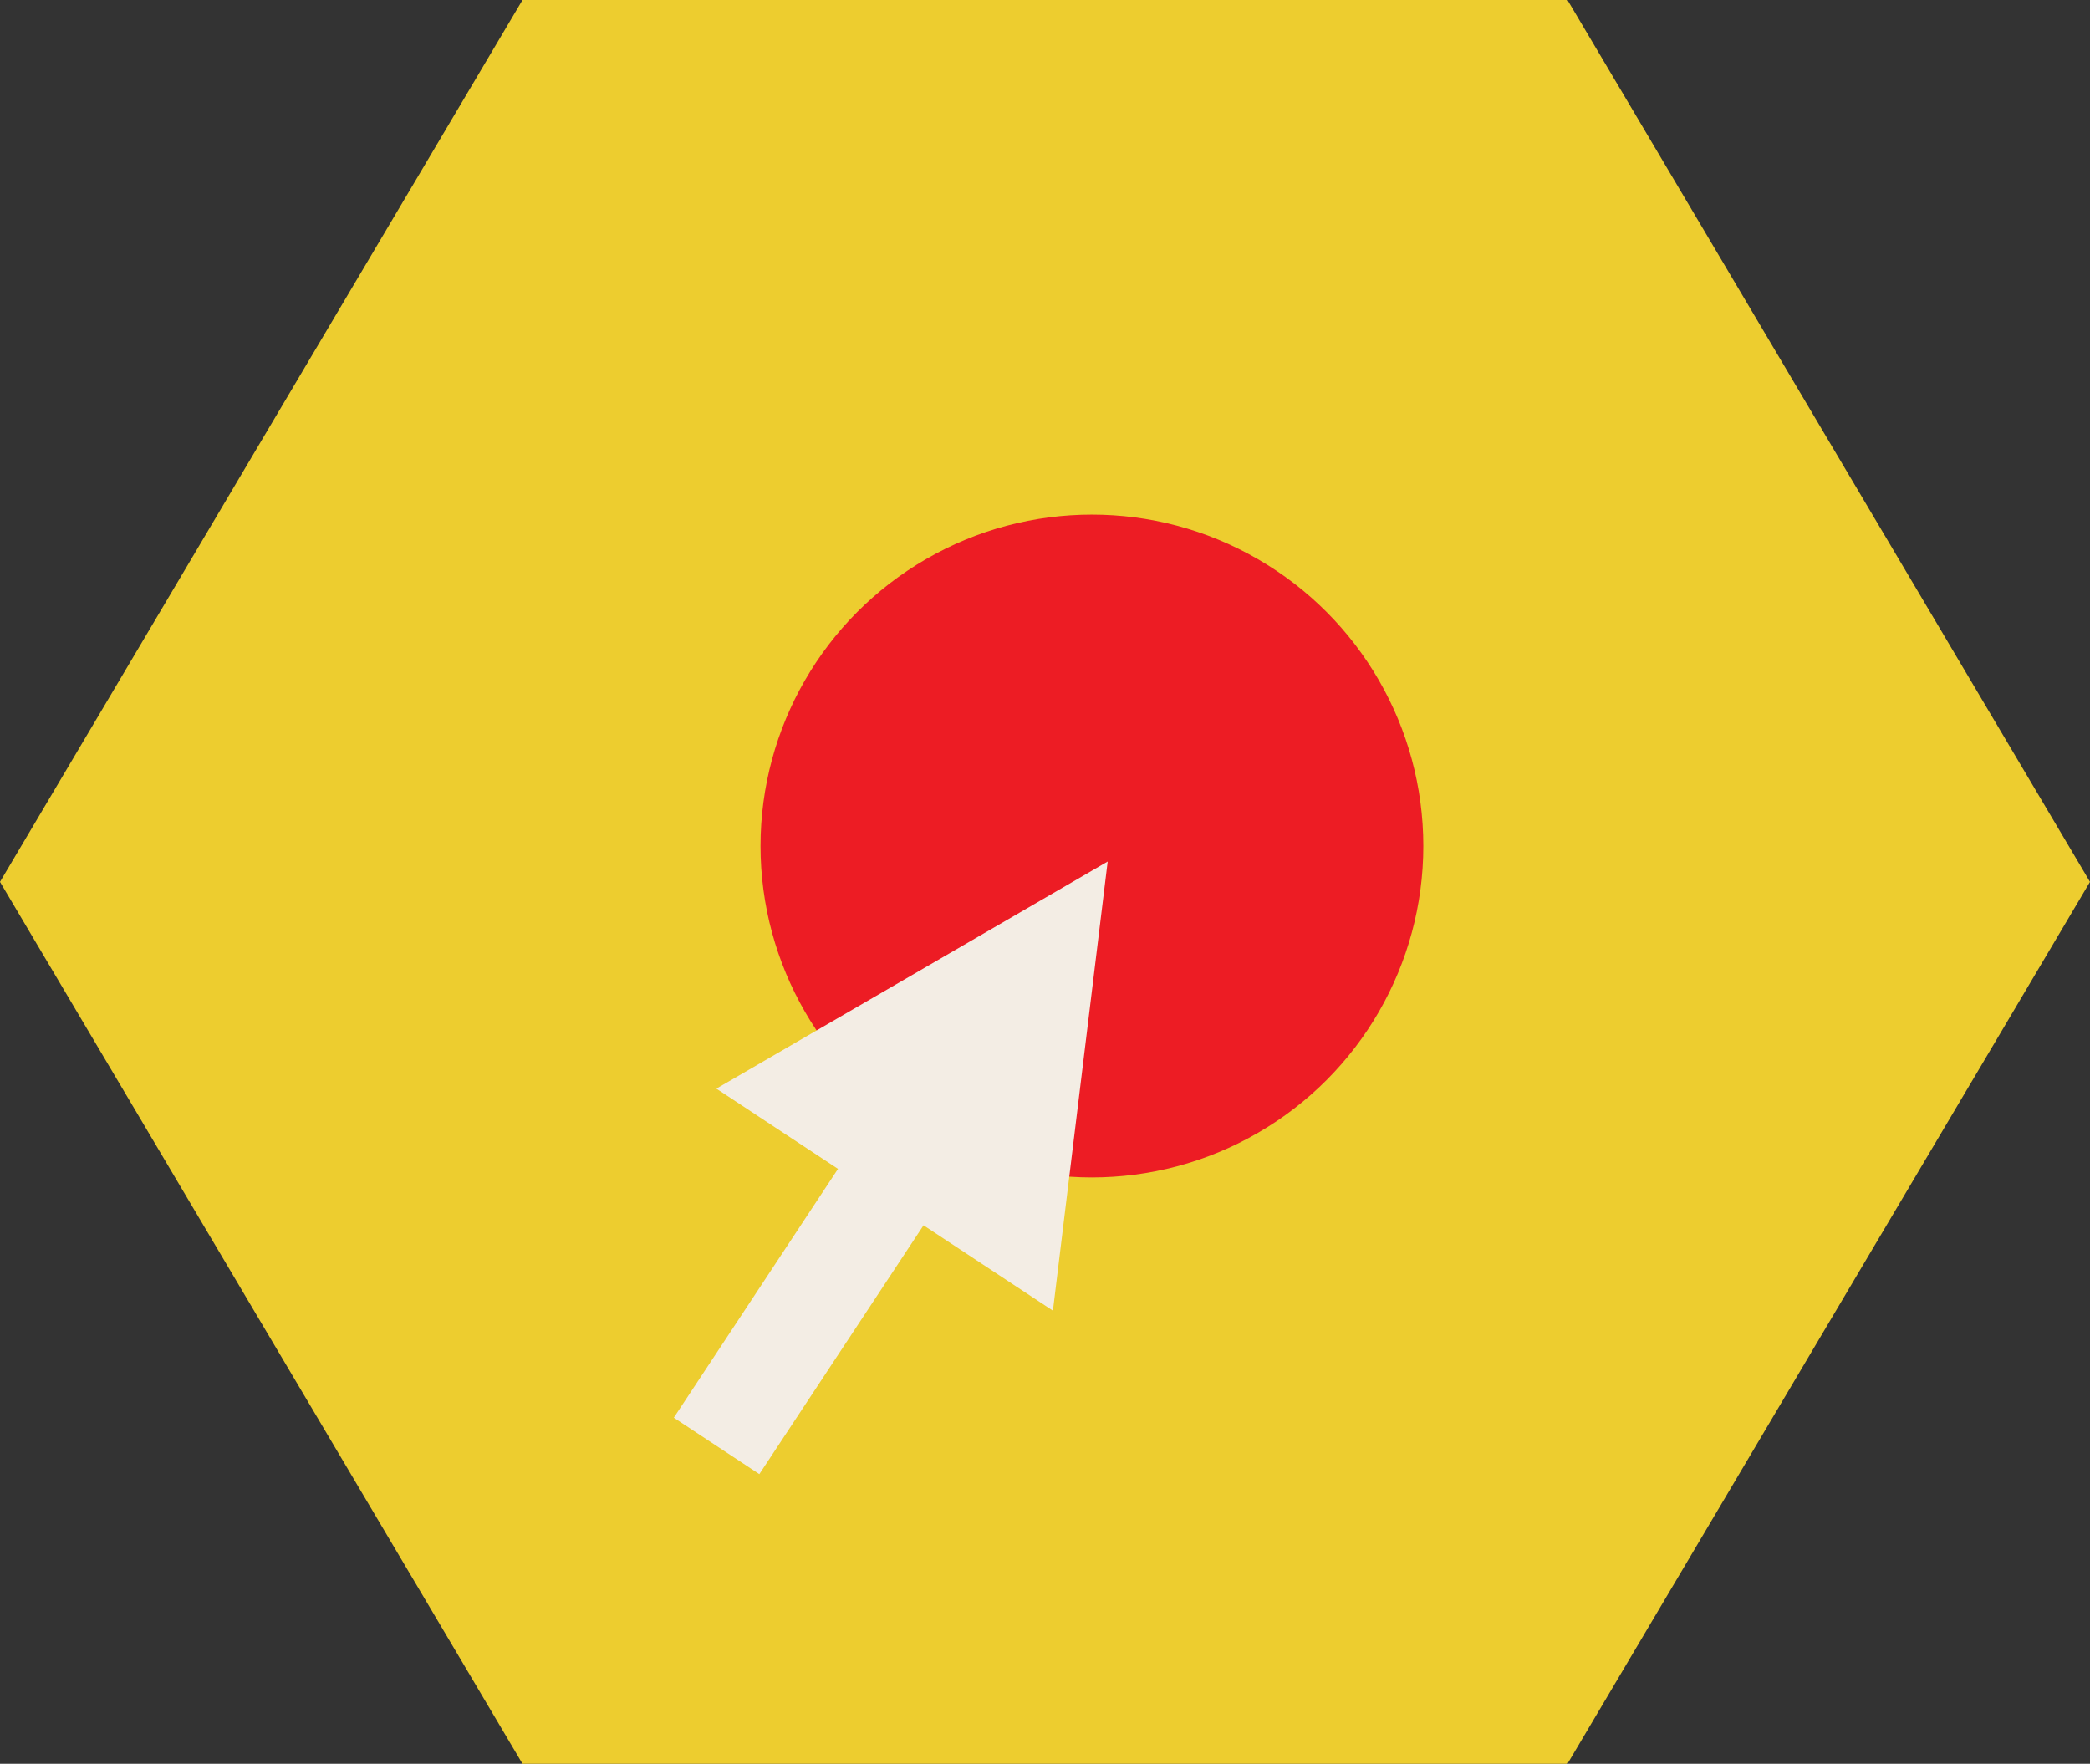
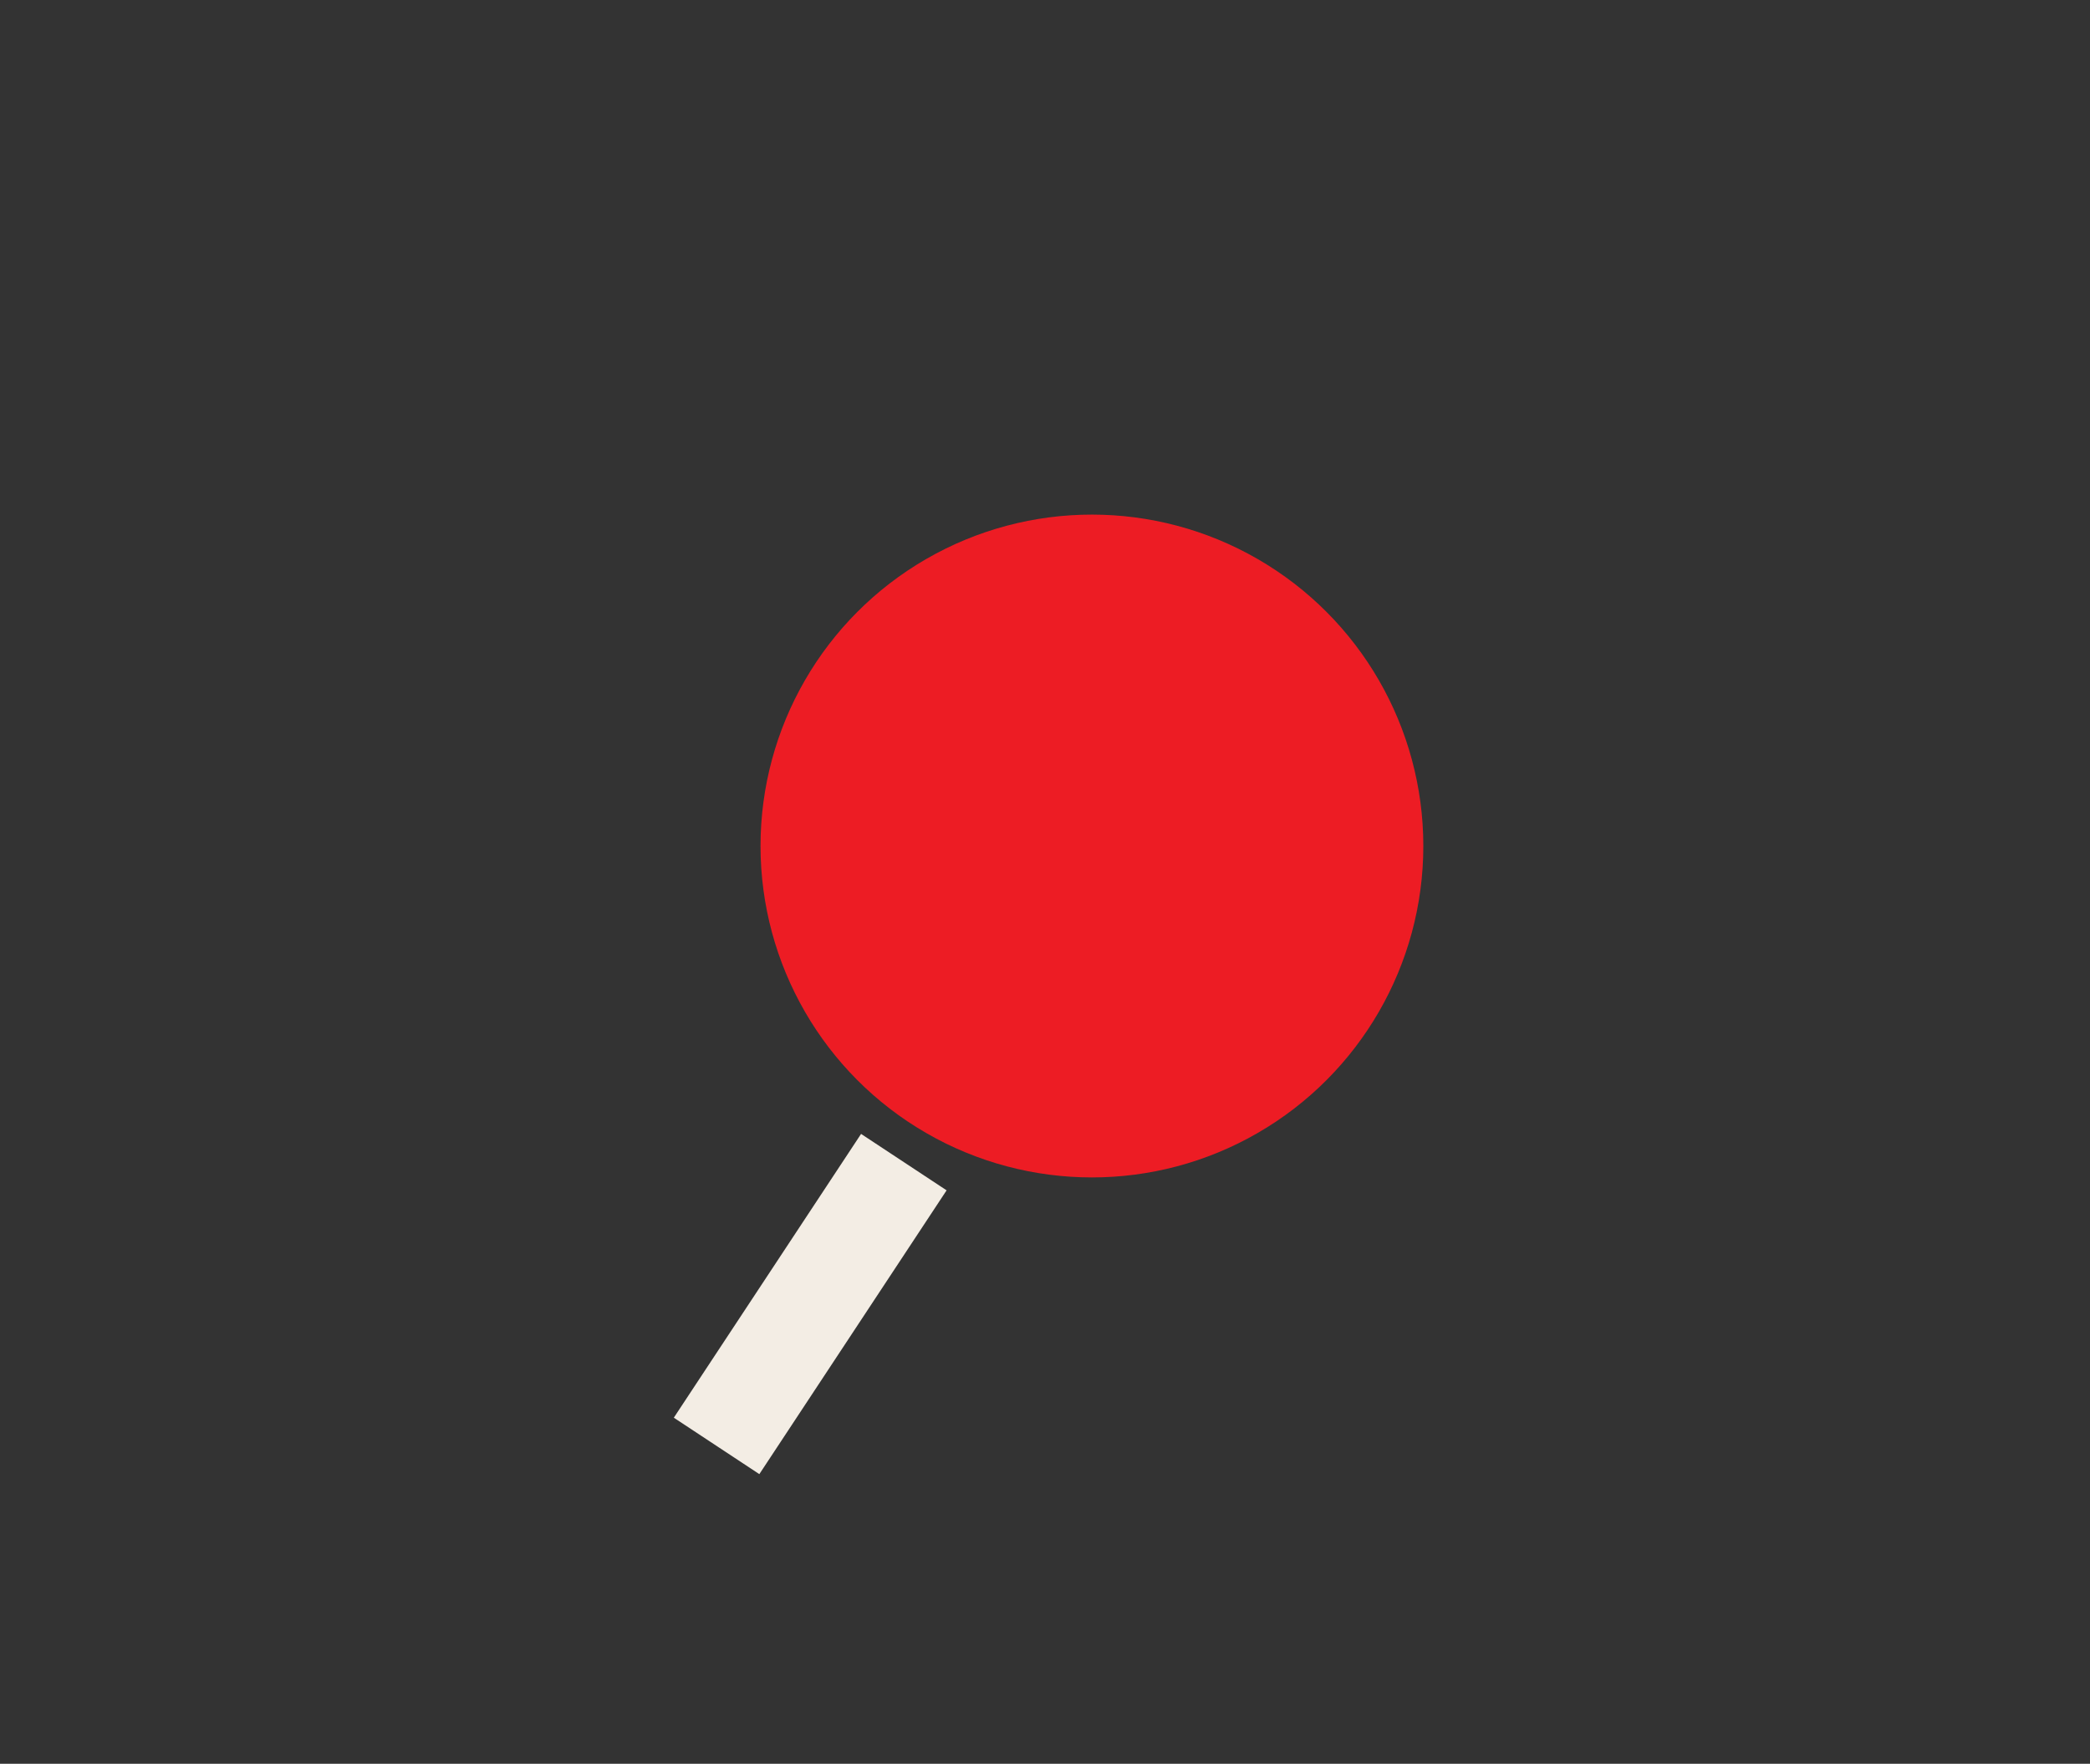
<svg xmlns="http://www.w3.org/2000/svg" width="165.899" height="140" viewBox="0 0 165.899 140">
  <rect x="0" y="0" width="165.899" height="140" fill="#333333" stroke="none" />
  <defs>
    <style>
      .cls-1 {
        fill: #edcd2f;
      }

      .cls-2 {
        fill: #ed1c24;
      }

      .cls-3 {
        fill: #f3ede4;
      }
    </style>
  </defs>
  <g id="Hex1:interactive" transform="translate(-619.4 -192)">
    <g id="JH2" transform="translate(619.4 -2.189)">
      <g id="Group_208" data-name="Group 208" transform="translate(0 194.189)">
-         <path id="Path_422" data-name="Path 422" class="cls-1" d="M1616.028,8277.484h-82.95l-41.475-70,41.475-70h82.95l41.475,70Z" transform="translate(-1491.604 -8137.484)" />
-       </g>
+         </g>
    </g>
    <g id="Group_795" data-name="Group 795" transform="translate(3)">
      <circle id="Ellipse_828" data-name="Ellipse 828" class="cls-2" cx="26.306" cy="26.306" r="26.306" transform="translate(676.768 232.847)" />
      <g id="Group_748" data-name="Group 748" transform="translate(669.894 260.386)">
-         <path id="Path_2135" data-name="Path 2135" class="cls-3" d="M6907.931,5602.047l-13.357-8.812,15.531-9.013,15.531-9.013-2.173,17.825-2.174,17.825Z" transform="translate(-6891.205 -5575.21)" />
        <rect id="Rectangle_1174" data-name="Rectangle 1174" class="cls-3" width="8.13" height="26.977" transform="matrix(0.835, 0.551, -0.551, 0.835, 14.856, 21.619)" />
      </g>
    </g>
  </g>
</svg>